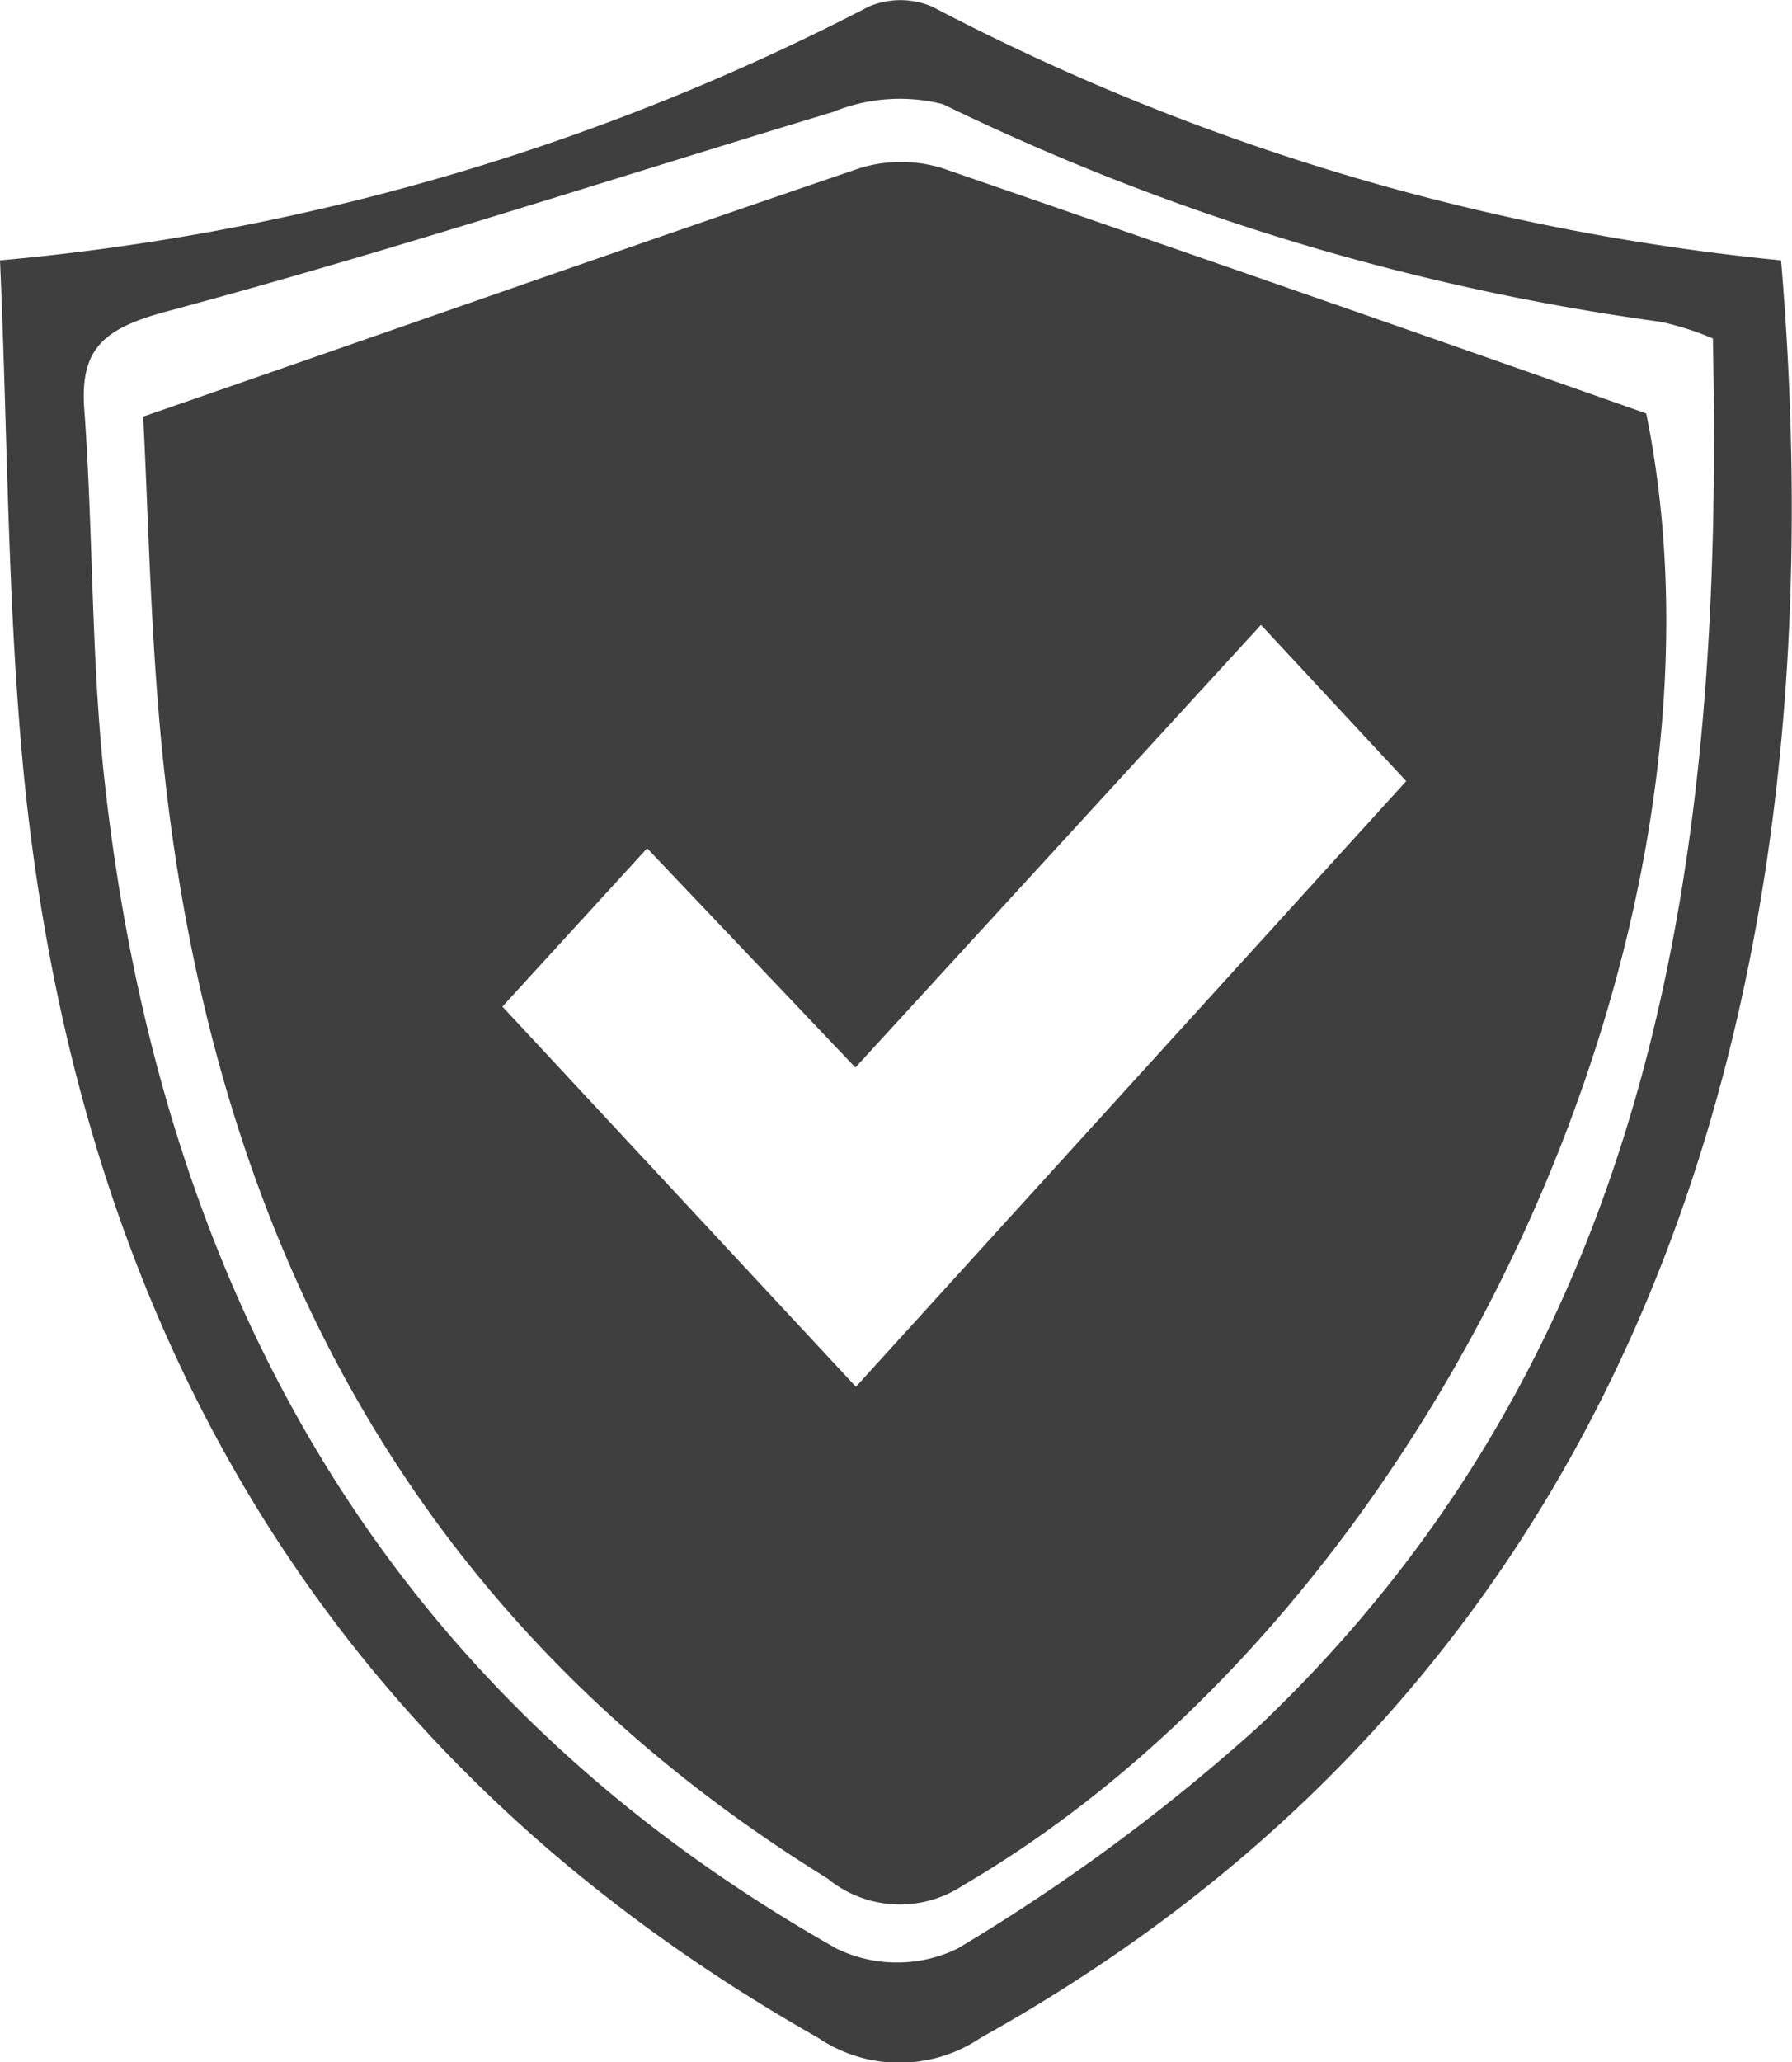
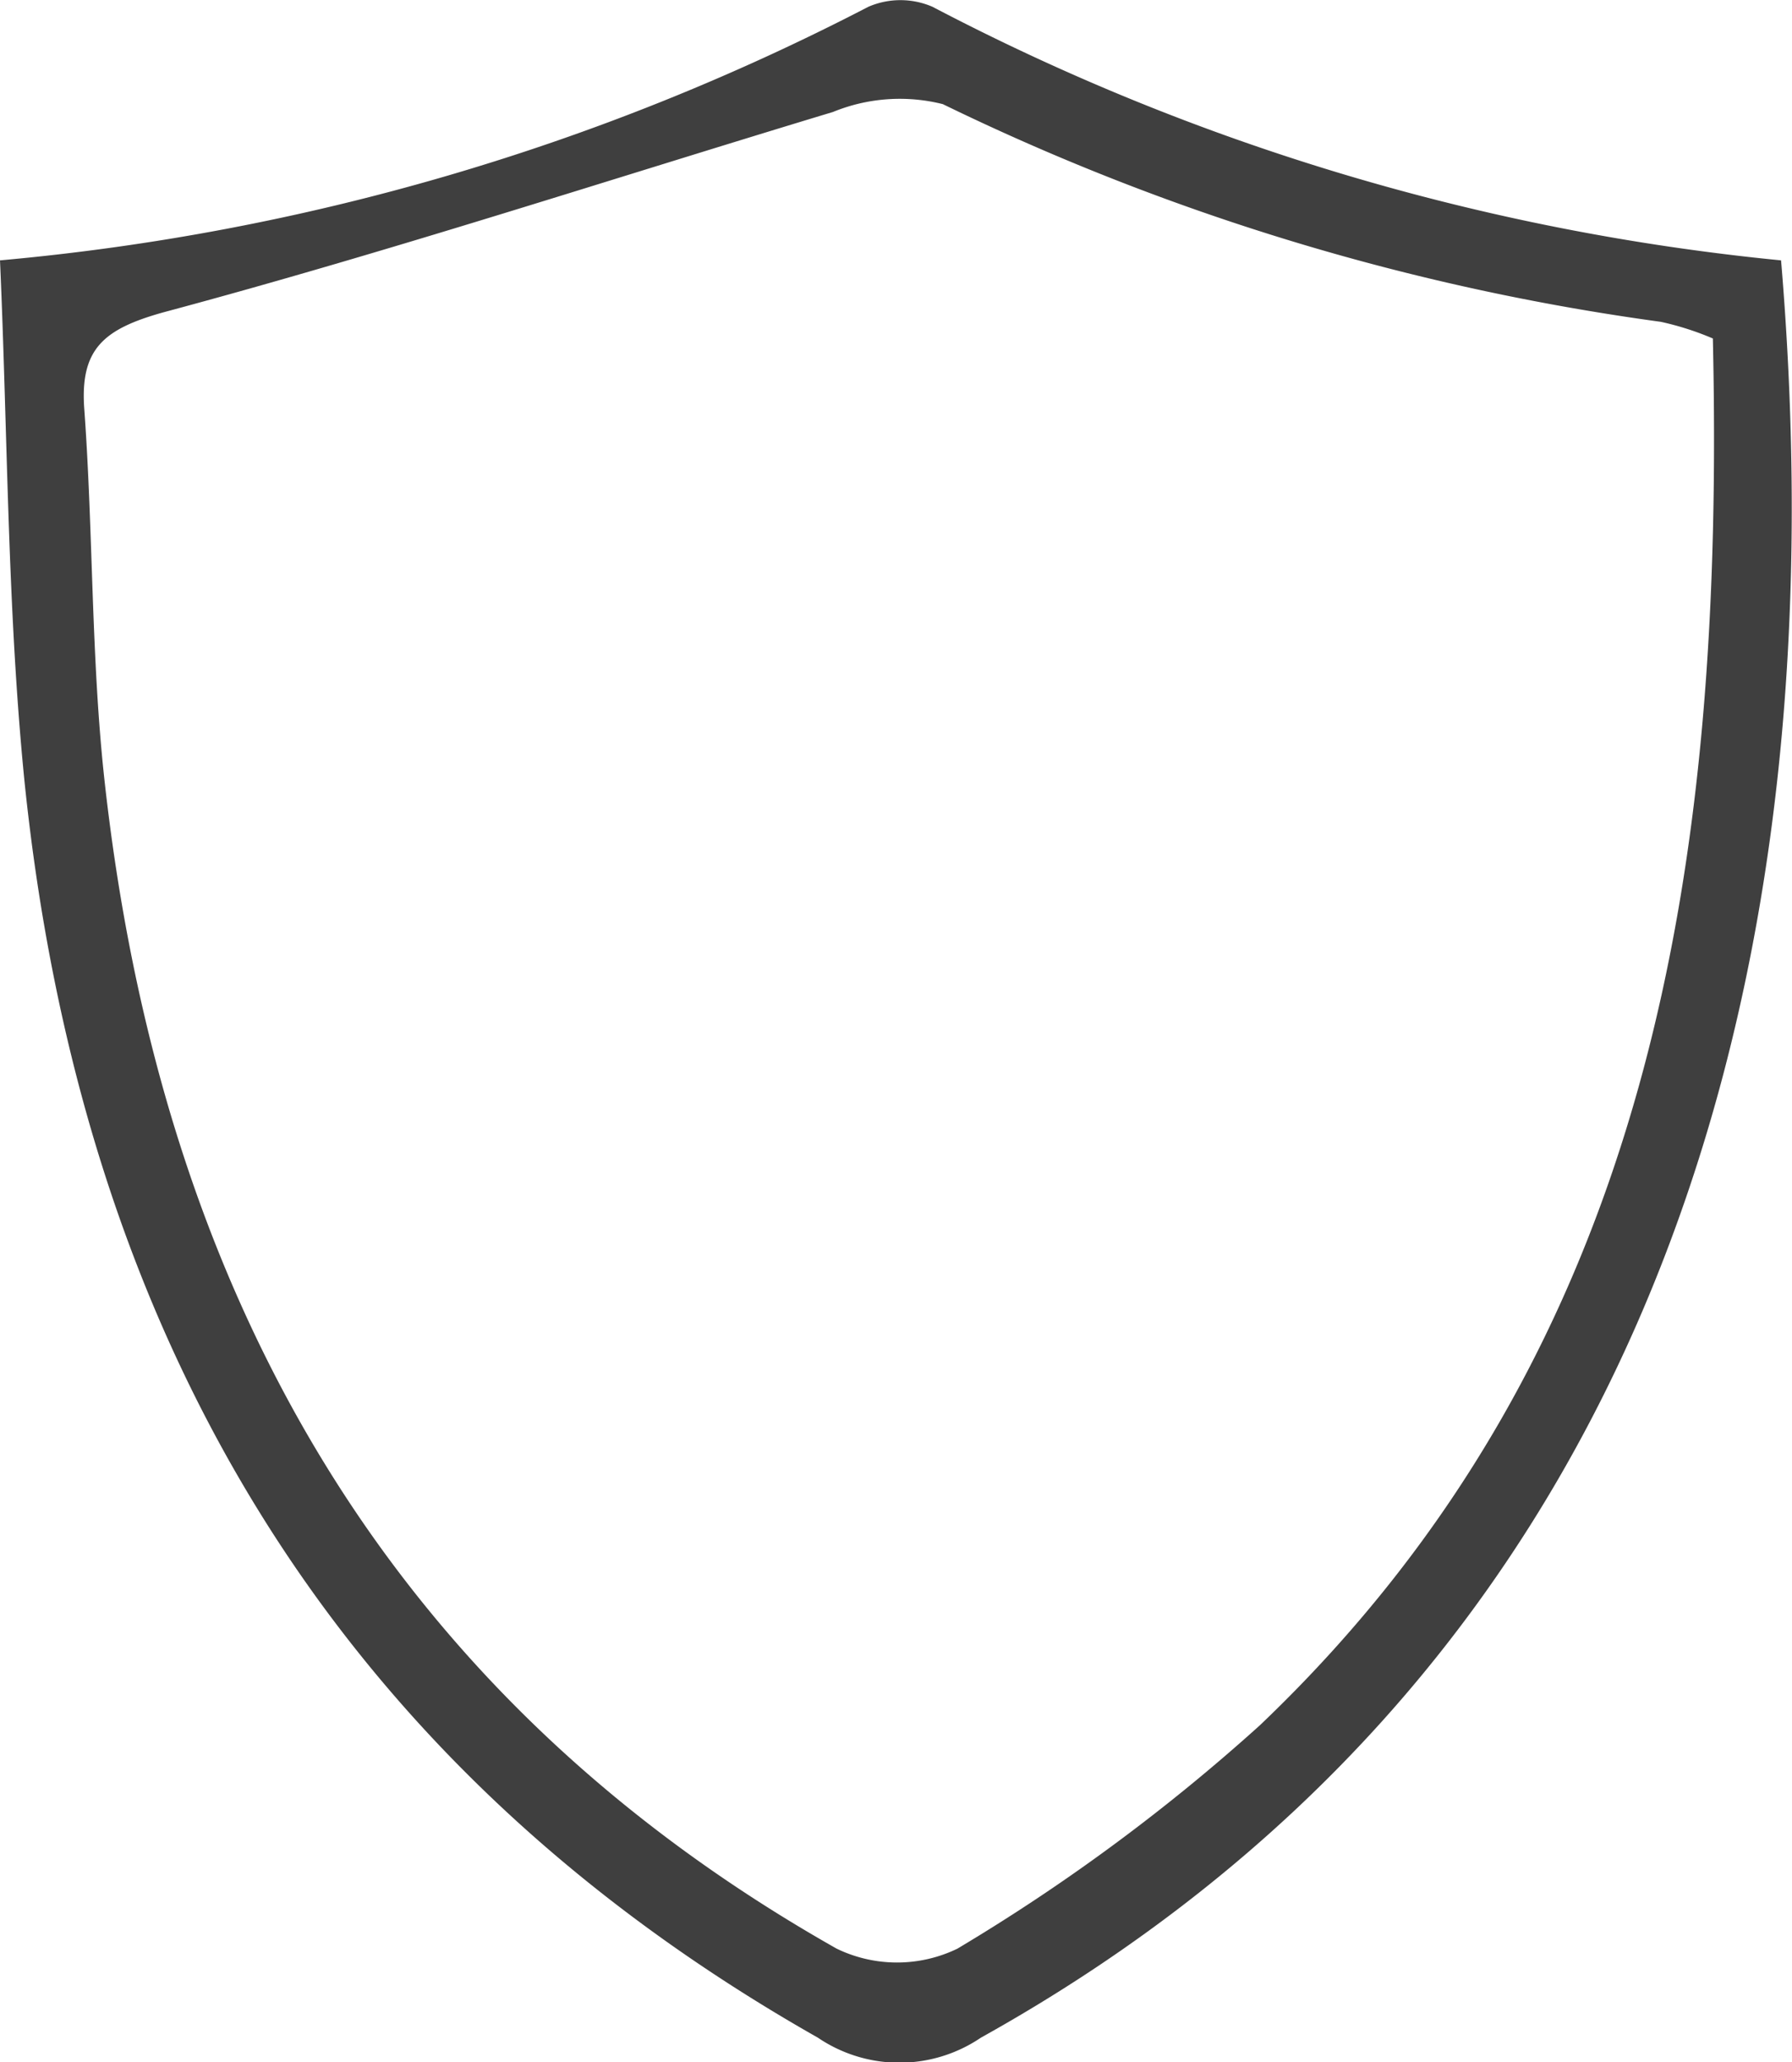
<svg xmlns="http://www.w3.org/2000/svg" viewBox="0 0 34.42 39.6">
  <defs>
    <style>.cls-1{fill:#3f3f3f;}</style>
  </defs>
  <g id="katman_2" data-name="katman 2">
    <g id="katman_1-2" data-name="katman 1">
      <g id="a2fctp">
        <path class="cls-1" d="M0,5A44.93,44.93,0,0,0,16.68.13a1.55,1.55,0,0,1,1.23,0A44.43,44.43,0,0,0,34.21,5C35.47,20,31,32.36,18.84,39.13a2.79,2.79,0,0,1-3.13,0C6.29,33.79,1.55,25.51.47,15,.14,11.69.15,8.38,0,5ZM32.9,6.5a5.57,5.57,0,0,0-1-.32A45.51,45.51,0,0,1,18.11,2,3.39,3.39,0,0,0,16,2.15C11.73,3.44,7.46,4.84,3.13,6c-1.14.32-1.6.7-1.51,1.87.17,2.35.13,4.72.38,7.05,1.06,9.75,5.33,17.56,14.07,22.5a2.66,2.66,0,0,0,2.32,0,36.79,36.79,0,0,0,5.81-4.29C31.81,25.88,33.12,16.45,32.9,6.5Z" />
-         <path class="cls-1" d="M2.75,8C7.66,6.3,12.08,4.74,16.51,3.23a2.69,2.69,0,0,1,1.59,0C22.53,4.76,27,6.31,31.62,7.94c2,9.83-4,22.93-13.13,28.27a2.19,2.19,0,0,1-2.6-.14c-8-4.94-11.82-12.38-12.76-21.5C2.89,12.24,2.85,9.89,2.75,8Zm24.26,7L24.22,12l-7.79,8.5-4-4.21L9.65,19.33l6.79,7.3Z" />
      </g>
    </g>
  </g>
</svg>